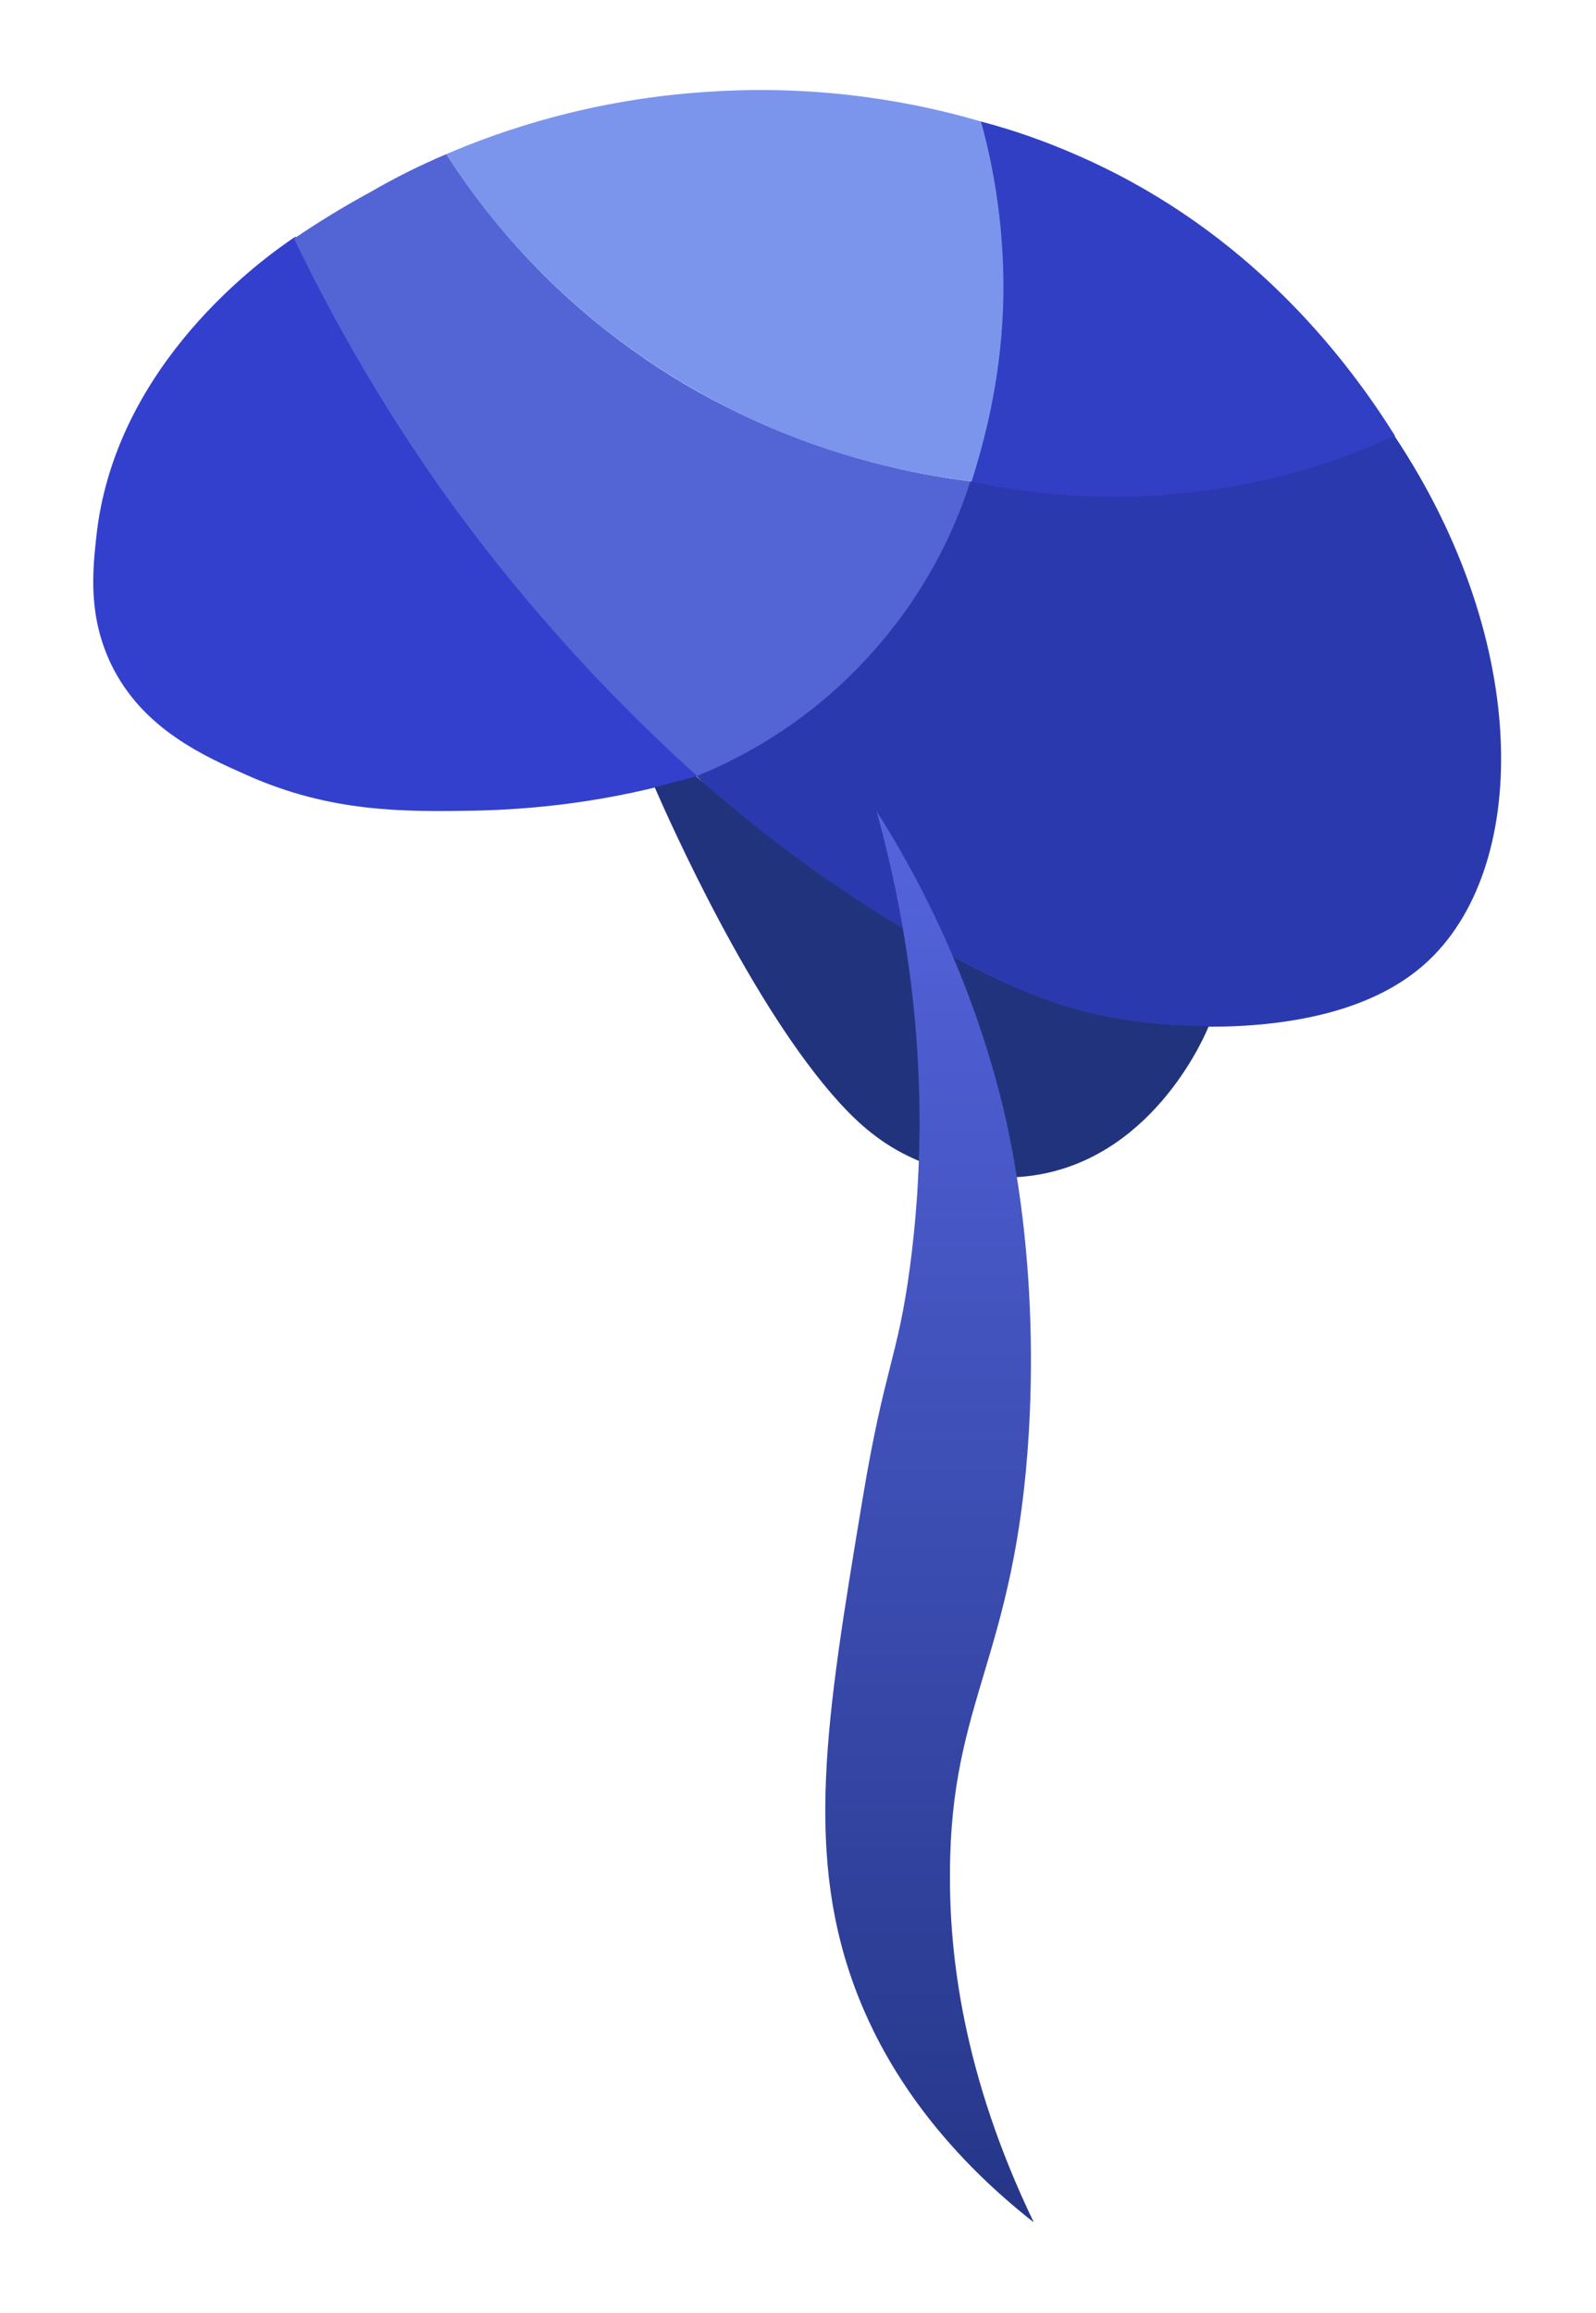
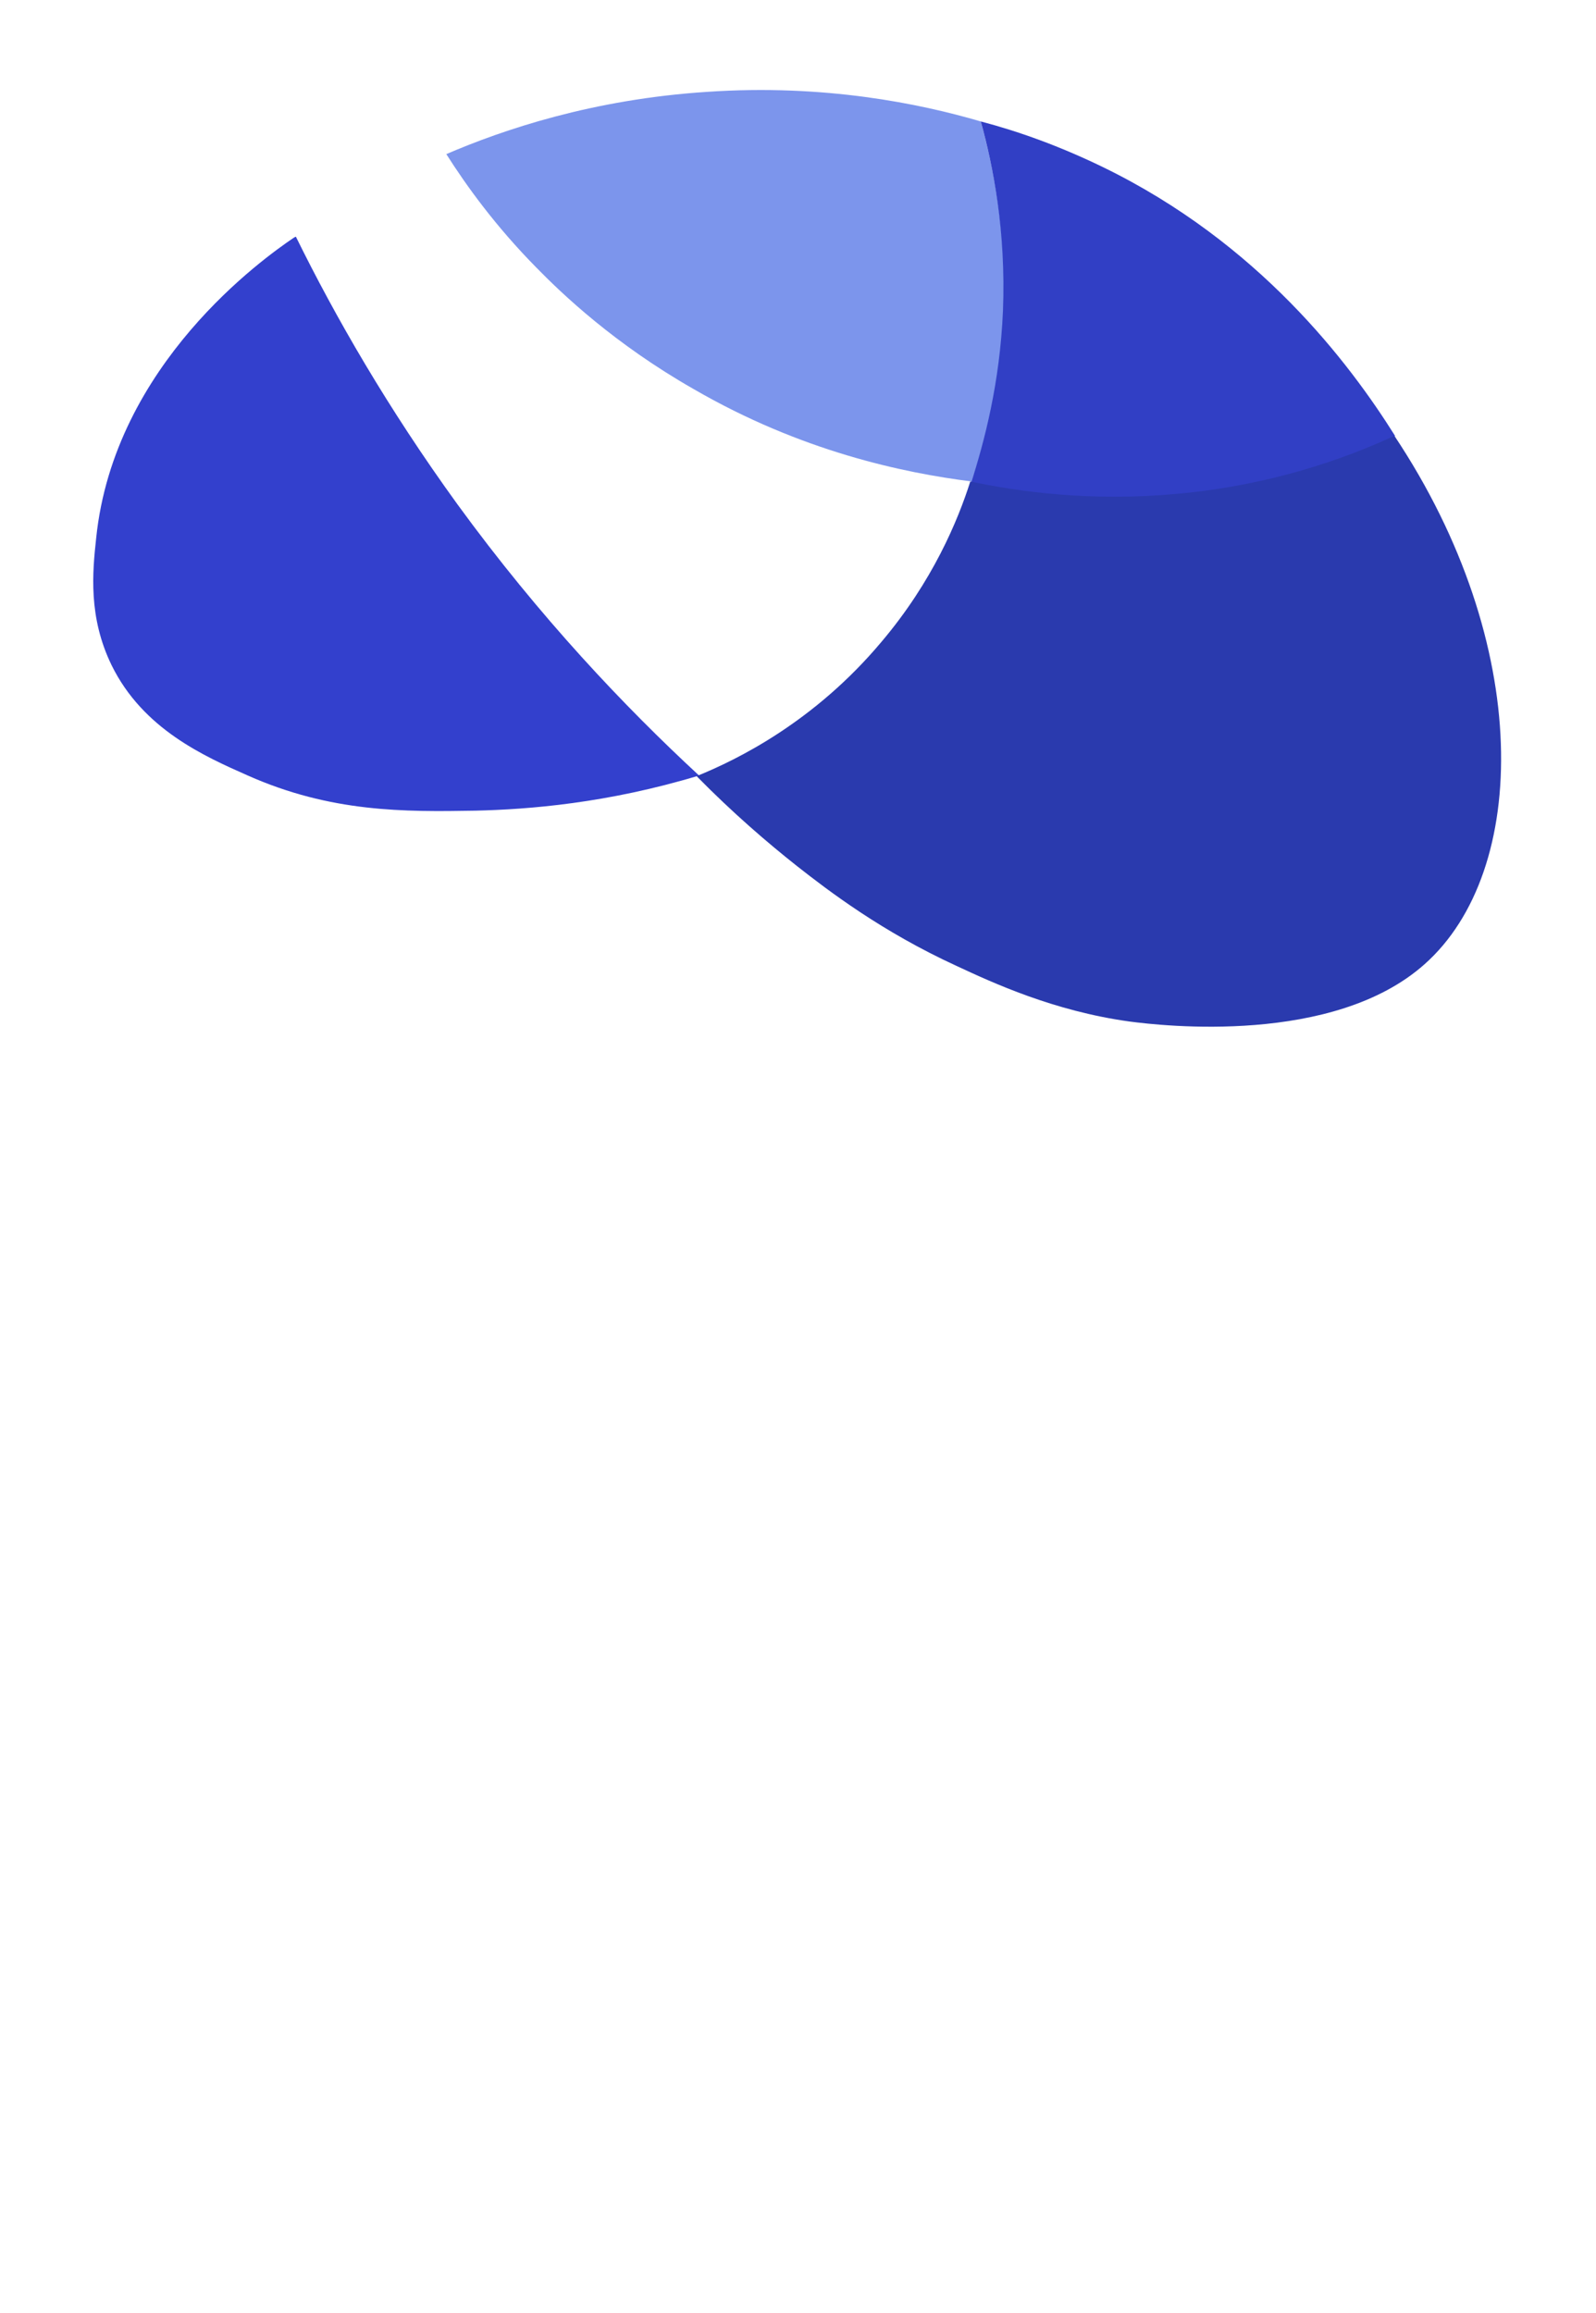
<svg xmlns="http://www.w3.org/2000/svg" id="Camada_1" x="0px" y="0px" viewBox="0 0 258.9 375.2" style="enable-background:new 0 0 258.9 375.2;" xml:space="preserve">
  <style type="text/css">	.st0{fill:#3340CD;}	.st1{fill:#5365D5;}	.st2{fill:#7C95EC;}	.st3{fill:#313FC5;}	.st4{fill:#2A3AAE;}	.st5{fill:#22337E;}	.st6{fill:url(#SVGID_1_);}</style>
  <g>
    <path class="st0" d="M113.4,125.8c-14.9,4.5-27.6,5.5-36.3,5.7c-11.5,0.2-23.4,0.3-36.9-5.7c-7-3.1-17-7.5-22.1-17.9  c-3.8-7.8-3.1-15.1-2.5-20.6C18.5,59,42.9,41.8,47.6,38.6c0.2-0.1,0.3-0.2,0.4-0.2c6.4,13,14.9,27.8,26.2,43.4  C87.6,100.2,101.4,114.7,113.4,125.8z" />
-     <path class="st1" d="M72.4,25c5.2,8.1,13.4,18.7,25.7,28.4c23.1,18.3,47.4,23.2,59.5,24.7c-1.6,6.1-5.6,17.9-15.7,29.2  c-10.4,11.7-22.1,17-28,19.3c-13-11.6-28.3-27.4-42.8-47.9c-10-14.3-17.6-27.9-23.4-40c3.7-2.5,7.7-5,12.3-7.5  C64.3,28.7,68.4,26.7,72.4,25z" />
    <path class="st2" d="M114.7,14.9c19-1.3,34.5,1.9,44.4,4.8c1.6,5.8,3.1,13,3.6,21.4c0.9,15.7-2.2,28.6-5.1,37  c-11.1-1.4-27.7-4.9-45.1-15C99.7,55.8,91.2,47.7,87,43.4C80.4,36.7,75.7,30.2,72.4,25C81.7,21,96.2,16.1,114.7,14.9z" />
    <path class="st3" d="M162.7,50.4c0.5-12.9-1.6-23.5-3.6-30.7c6.1,1.6,12.8,4,19.8,7.4c25.3,12.3,40,31.8,47.4,43.6  c-4.7,2.7-10.2,5.3-16.6,7.3c-22,7-41.7,3.3-52.2,0.4C159.7,71.6,162.2,62.1,162.7,50.4z" />
    <path class="st4" d="M113,125.9c5.9,6,11.5,10.8,16.3,14.6c5.1,4,13.7,10.6,25.9,16.2c5.8,2.7,15.7,7.3,28,9  c5.3,0.7,33.1,3.9,47.9-9.3c17-15.1,17.6-51.9-4.9-85.7c-7.8,3.6-19.8,8-35.2,9.4c-13.9,1.3-25.6-0.3-33.6-2  c-2,6.3-6.1,16.2-14.4,26C132.2,117,119.7,123.2,113,125.9z" />
-     <path class="st5" d="M106.2,127.7c2.4,5.5,15.7,35.5,30,51.2c3.1,3.4,6.7,6.6,11.7,8.9c1.2,0.6,10.2,4.6,20.8,2.7  c18.8-3.4,26.9-22.8,27.4-24.1c-3.3,0.1-8.1-0.1-13.8-1c-8.4-1.3-17.3-4.2-31.4-12.2c-9.8-5.6-23.3-14.2-38-27.3  C110.7,126.5,108.5,127.1,106.2,127.7z" />
    <linearGradient id="SVGID_1_" gradientUnits="userSpaceOnUse" x1="150.757" y1="131.589" x2="150.757" y2="360.562">
      <stop offset="0" style="stop-color:#5464DD" />
      <stop offset="1" style="stop-color:#253688" />
    </linearGradient>
-     <path class="st6" d="M147.6,205.6c4.1-30.7-0.6-56.6-5.4-74c6.3,9.9,14.5,25.2,19.8,45.2c1.4,5.2,6.6,26.1,4.9,55.5  c-2.2,36.6-12.7,43.3-12.8,71.4c-0.1,13.4,2.1,32.9,13.6,56.8c-17.3-13.6-24.8-27.5-28.3-36.2c-9.2-22.9-5.4-45.4,0.5-81  C143.5,221.6,145.6,220.5,147.6,205.6z" />
  </g>
</svg>